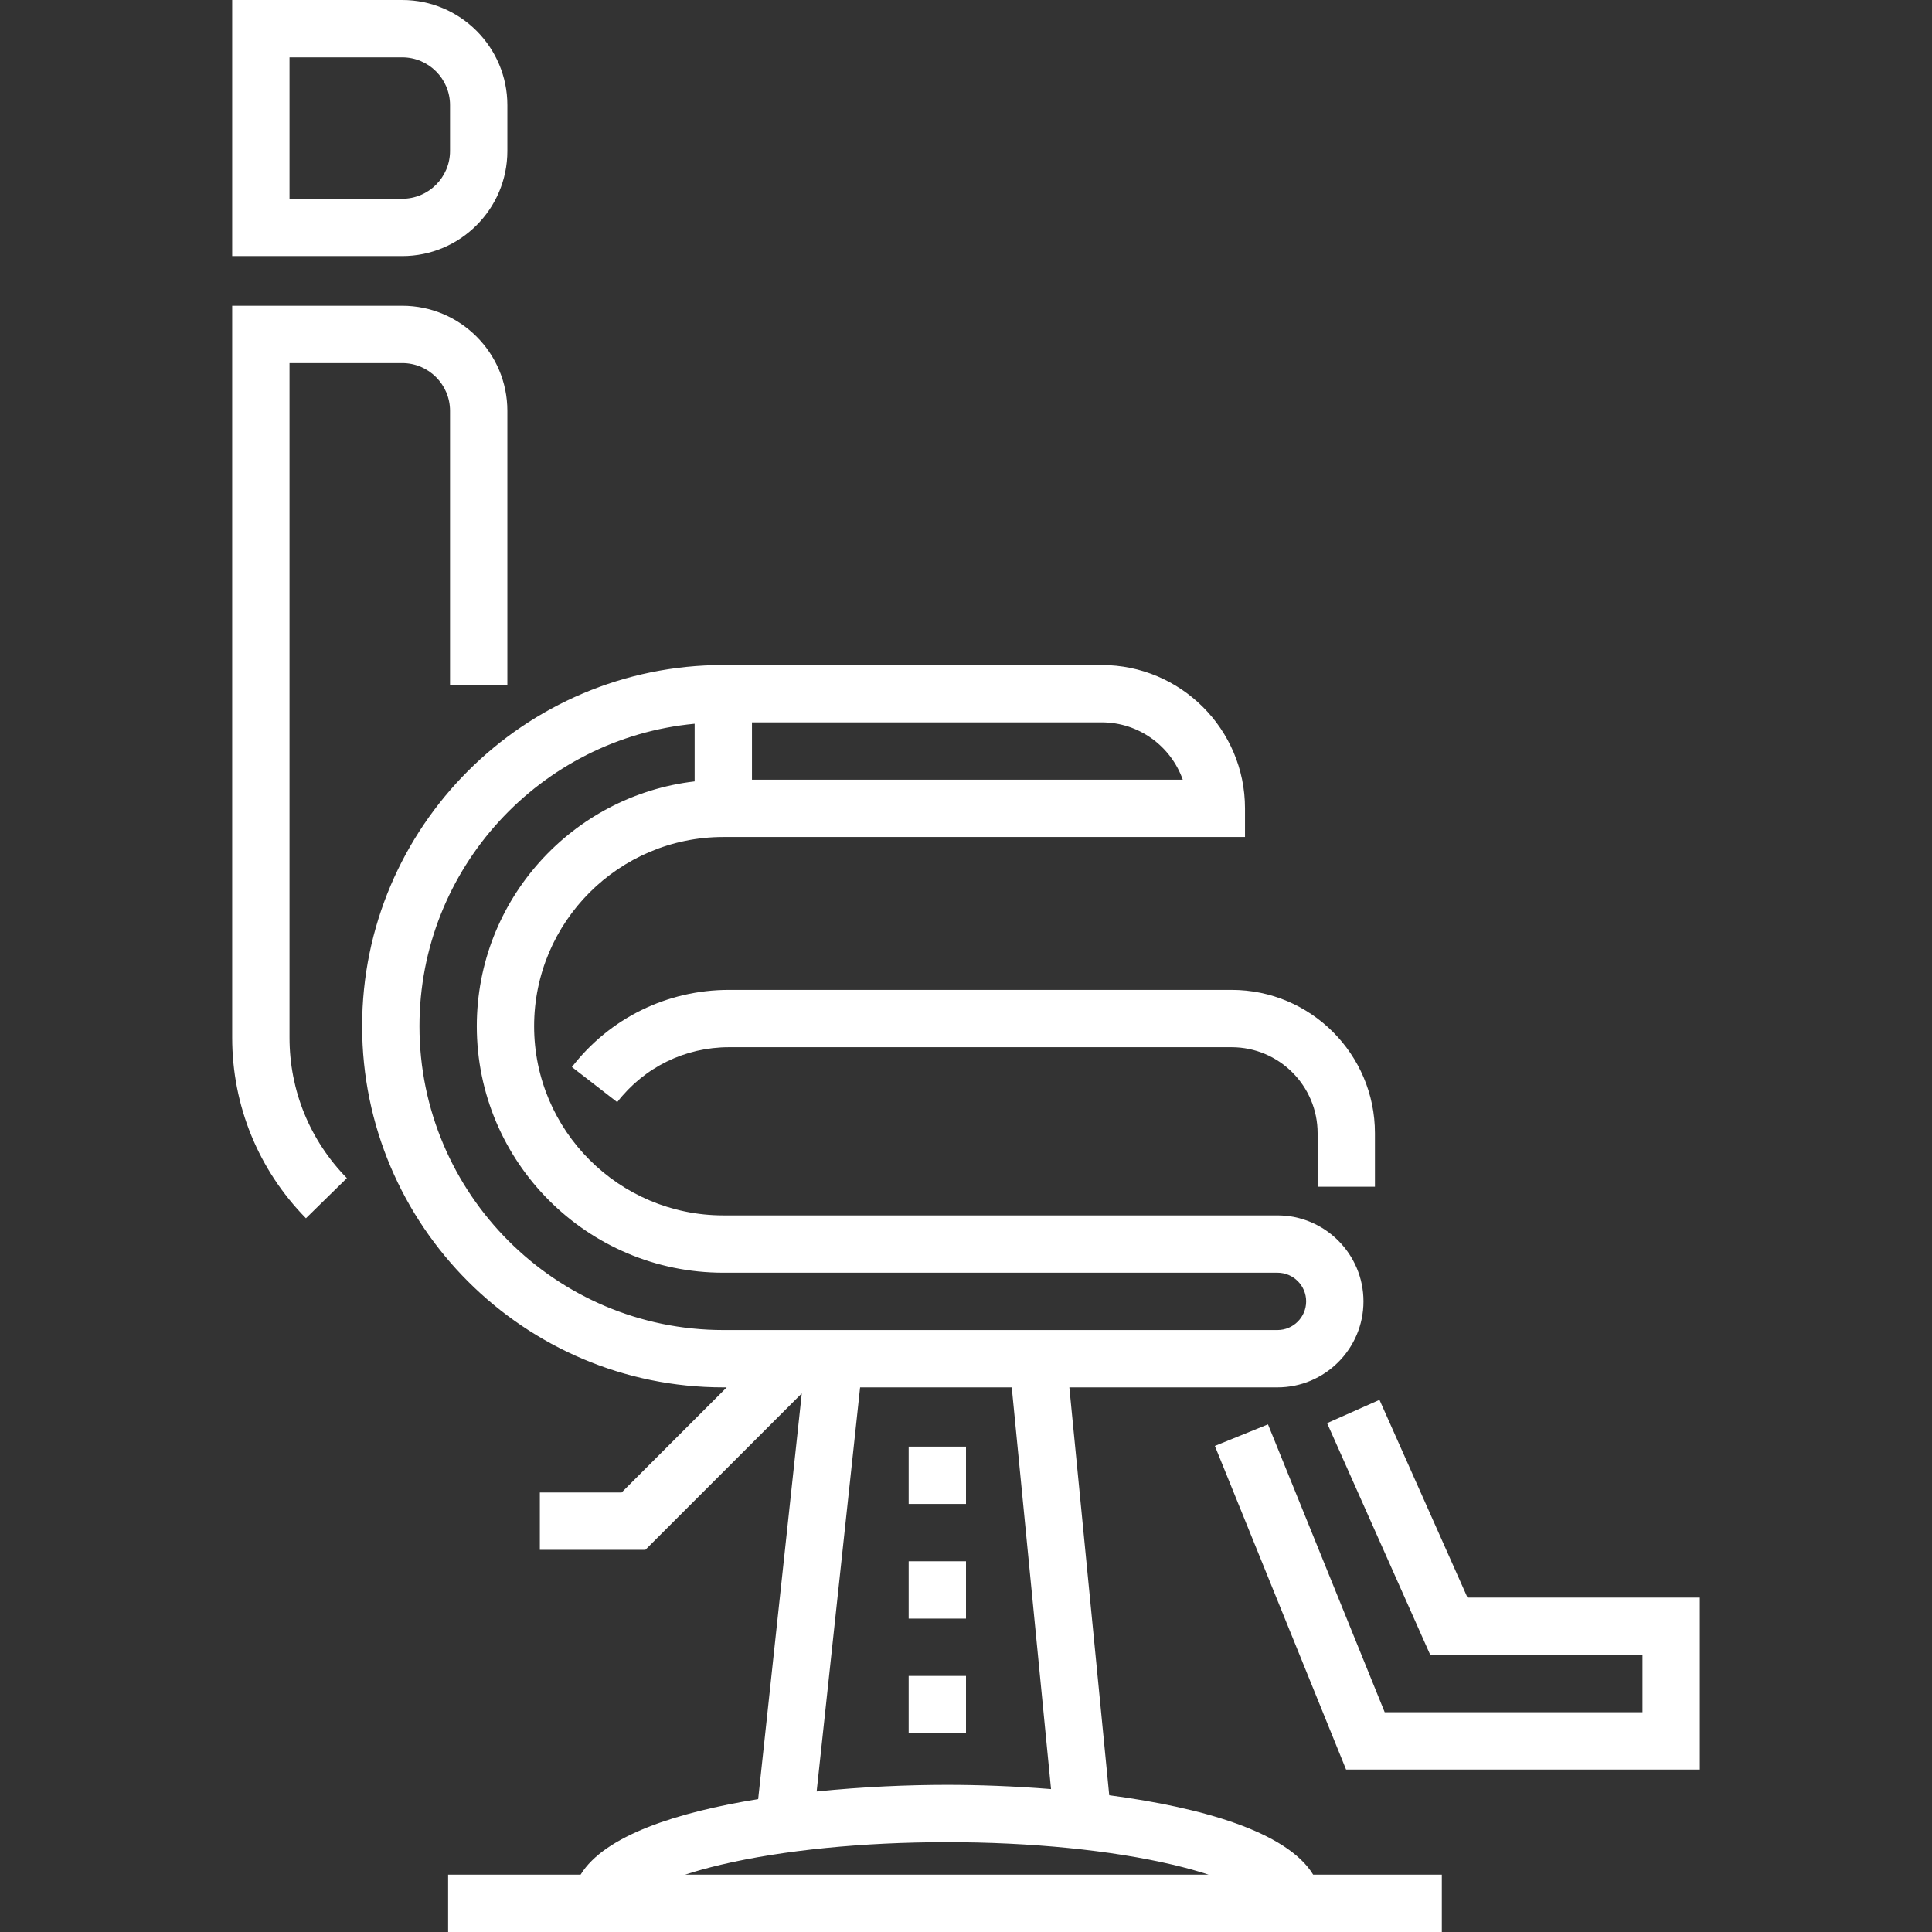
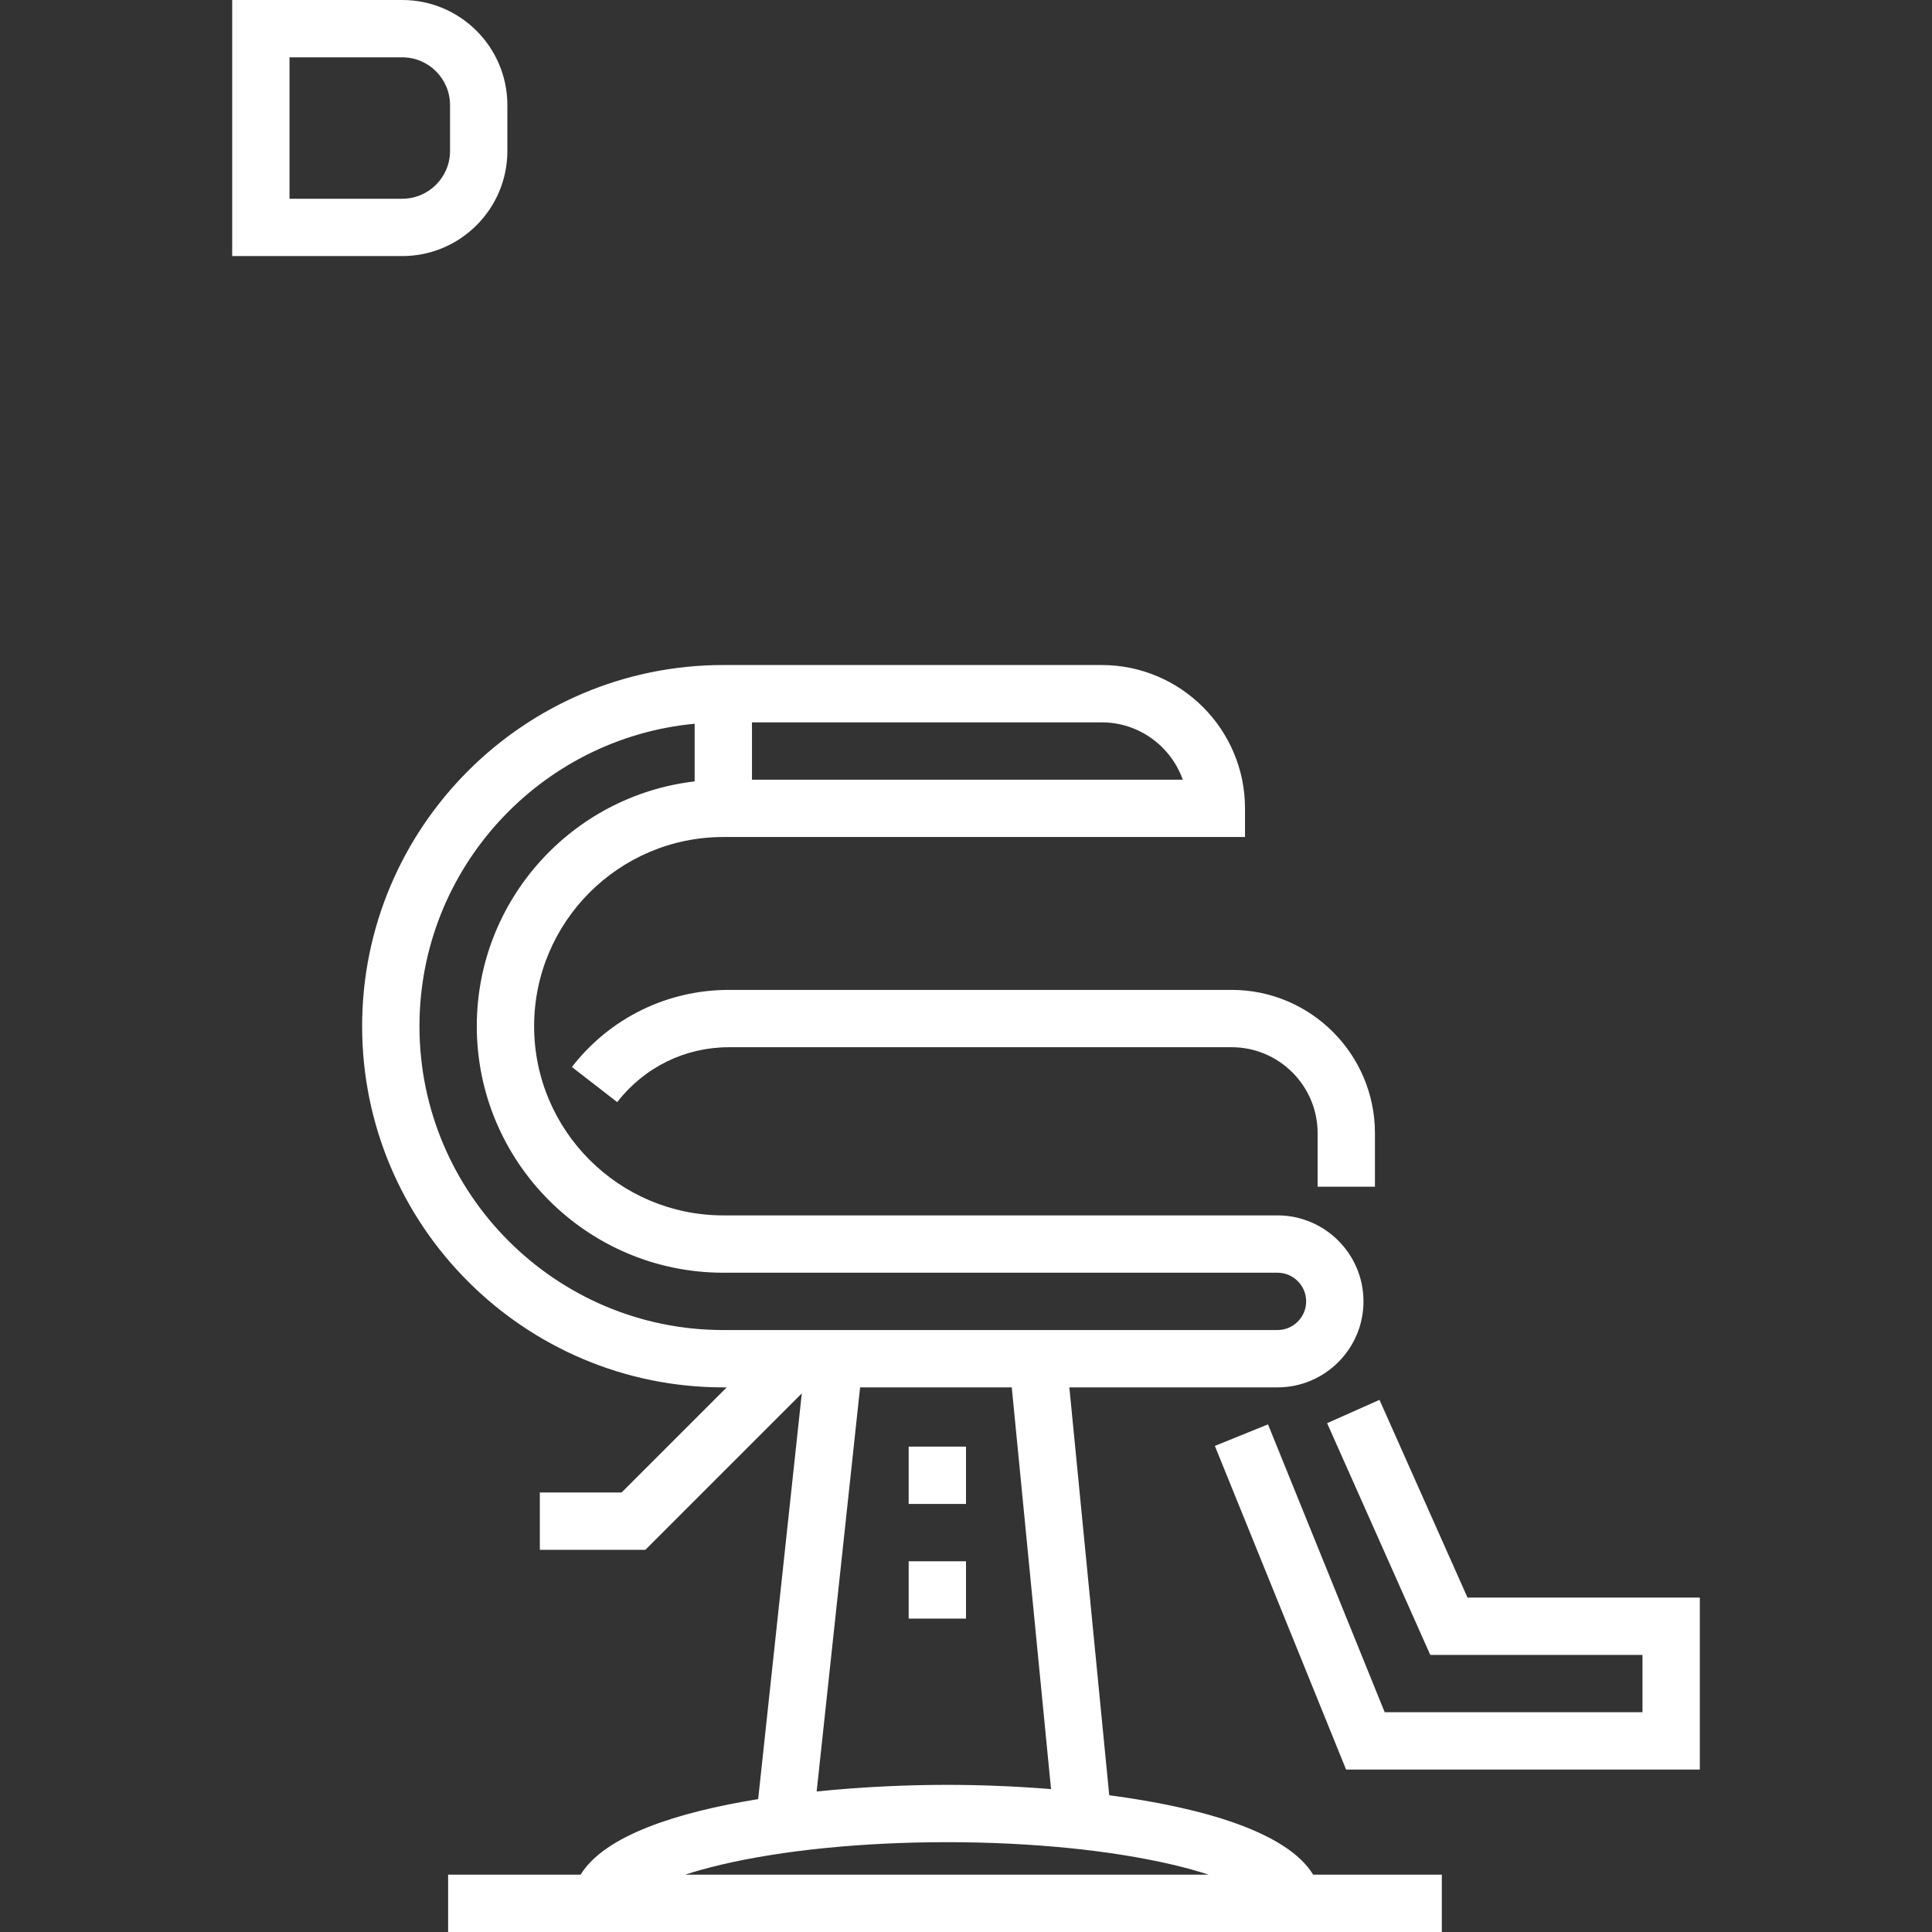
<svg xmlns="http://www.w3.org/2000/svg" id="Capa_1" x="0px" y="0px" viewBox="0 0 512 512" style="enable-background:new 0 0 512 512;" xml:space="preserve" width="300" height="300">
  <rect x="0" y="0" width="512" height="512" fill="#333333" stroke="none" />
  <g width="100%" height="100%" transform="matrix(1,0,0,1,0,0)">
    <g>
      <g>
        <path d="M106.603,0H61.531v67.862h45.072c15.359,0,27.854-12.495,27.854-27.854V27.854C134.457,12.495,121.962,0,106.603,0z&#10;&#09;&#09;&#09; M119.264,40.008c0,6.982-5.679,12.661-12.661,12.661H76.724V15.193h29.879c6.982,0,12.661,5.679,12.661,12.661V40.008z" fill="#ffffff" fill-opacity="1" data-original-color="#000000ff" stroke="none" stroke-opacity="1" />
      </g>
    </g>
    <g>
      <g>
        <path d="M326.394,262.33H193.203c-16.399,0-31.578,7.45-41.644,20.438l12.008,9.306c7.167-9.248,17.968-14.553,29.635-14.553&#10;&#09;&#09;&#09;h133.191c12.567,0,22.789,10.223,22.789,22.789v14.177h15.193v-14.176C364.376,279.369,347.338,262.33,326.394,262.33z" fill="#ffffff" fill-opacity="1" data-original-color="#000000ff" stroke="none" stroke-opacity="1" />
      </g>
    </g>
    <g>
      <g>
-         <path d="M106.603,81.029H61.531v193.962c0,18.008,6.942,35.005,19.547,47.861l10.849-10.636&#10;&#09;&#09;&#09;c-9.803-9.999-15.203-23.219-15.203-37.225V96.222h29.879c6.982,0,12.661,5.679,12.661,12.661v72.706h15.193v-72.706&#10;&#09;&#09;&#09;C134.457,93.523,121.962,81.029,106.603,81.029z" fill="#ffffff" fill-opacity="1" data-original-color="#000000ff" stroke="none" stroke-opacity="1" />
-       </g>
+         </g>
    </g>
    <g>
      <g>
        <path d="M348.006,496.807c-7.007-11.467-29.865-17.847-54.046-21.05l-10.569-108.089h55.157c12.567,0,22.789-10.223,22.789-22.789&#10;&#09;&#09;&#09;c0-12.567-10.223-22.789-22.789-22.789H191.683c-27.645,0-50.136-22.492-50.136-50.137s22.492-50.136,50.136-50.136h138.255&#10;&#09;&#09;&#09;v-7.596c0-20.944-17.038-37.982-37.982-37.982H191.683c-52.777,0-95.715,42.938-95.715,95.715s42.938,95.715,95.715,95.715h0.906&#10;&#09;&#09;&#09;l-27.854,27.854h-21.669v15.193h27.961l41.456-41.456l-11.56,107.523c-21.481,3.465-40.732,9.672-47.059,20.026h-35.107V512&#10;&#09;&#09;&#09;h32.918h198.52h31.905v-15.193H348.006z M199.28,191.43h92.677c9.904,0,18.353,6.351,21.488,15.193H199.28V191.43z&#10;&#09;&#09;&#09; M191.683,352.475c-44.4,0-80.522-36.123-80.522-80.522c0-41.837,32.076-76.312,72.926-80.154v15.28&#10;&#09;&#09;&#09;c-32.455,3.778-57.733,31.421-57.733,64.874c0,36.022,29.307,65.329,65.329,65.329h146.865c4.189,0,7.596,3.407,7.596,7.596&#10;&#09;&#09;&#09;c0,4.189-3.407,7.596-7.596,7.596h-56.643h-67.616H191.683z M278.536,474.129c-9.822-0.792-19.351-1.124-27.6-1.124&#10;&#09;&#09;&#09;c-10.176,0-22.297,0.505-34.514,1.756l11.514-107.094h40.19L278.536,474.129z M181.564,496.807&#10;&#09;&#09;&#09;c2.703-0.883,5.858-1.774,9.523-2.638c16.334-3.851,37.589-5.972,59.849-5.972s43.514,2.121,59.849,5.972&#10;&#09;&#09;&#09;c3.664,0.864,6.82,1.755,9.523,2.638H181.564z" fill="#ffffff" fill-opacity="1" data-original-color="#000000ff" stroke="none" stroke-opacity="1" />
      </g>
    </g>
    <g>
      <g>
        <polygon points="388.903,423.375 365.577,370.976 351.697,377.154 379.036,438.568 435.276,438.568 435.276,453.761 &#10;&#09;&#09;&#09;366.961,453.761 336.031,377.474 321.951,383.183 356.727,468.953 450.469,468.953 450.469,423.375 &#09;&#09;" fill="#ffffff" fill-opacity="1" data-original-color="#000000ff" stroke="none" stroke-opacity="1" />
      </g>
    </g>
    <g>
      <g>
-         <rect x="240.807" y="444.138" width="15.193" height="15.193" fill="#ffffff" fill-opacity="1" data-original-color="#000000ff" stroke="none" stroke-opacity="1" />
-       </g>
+         </g>
    </g>
    <g>
      <g>
        <rect x="240.807" y="383.367" width="15.193" height="15.193" fill="#ffffff" fill-opacity="1" data-original-color="#000000ff" stroke="none" stroke-opacity="1" />
      </g>
    </g>
    <g>
      <g>
        <rect x="240.807" y="413.753" width="15.193" height="15.193" fill="#ffffff" fill-opacity="1" data-original-color="#000000ff" stroke="none" stroke-opacity="1" />
      </g>
    </g>
    <g>
</g>
    <g>
</g>
    <g>
</g>
    <g>
</g>
    <g>
</g>
    <g>
</g>
    <g>
</g>
    <g>
</g>
    <g>
</g>
    <g>
</g>
    <g>
</g>
    <g>
</g>
    <g>
</g>
    <g>
</g>
    <g>
</g>
  </g>
</svg>